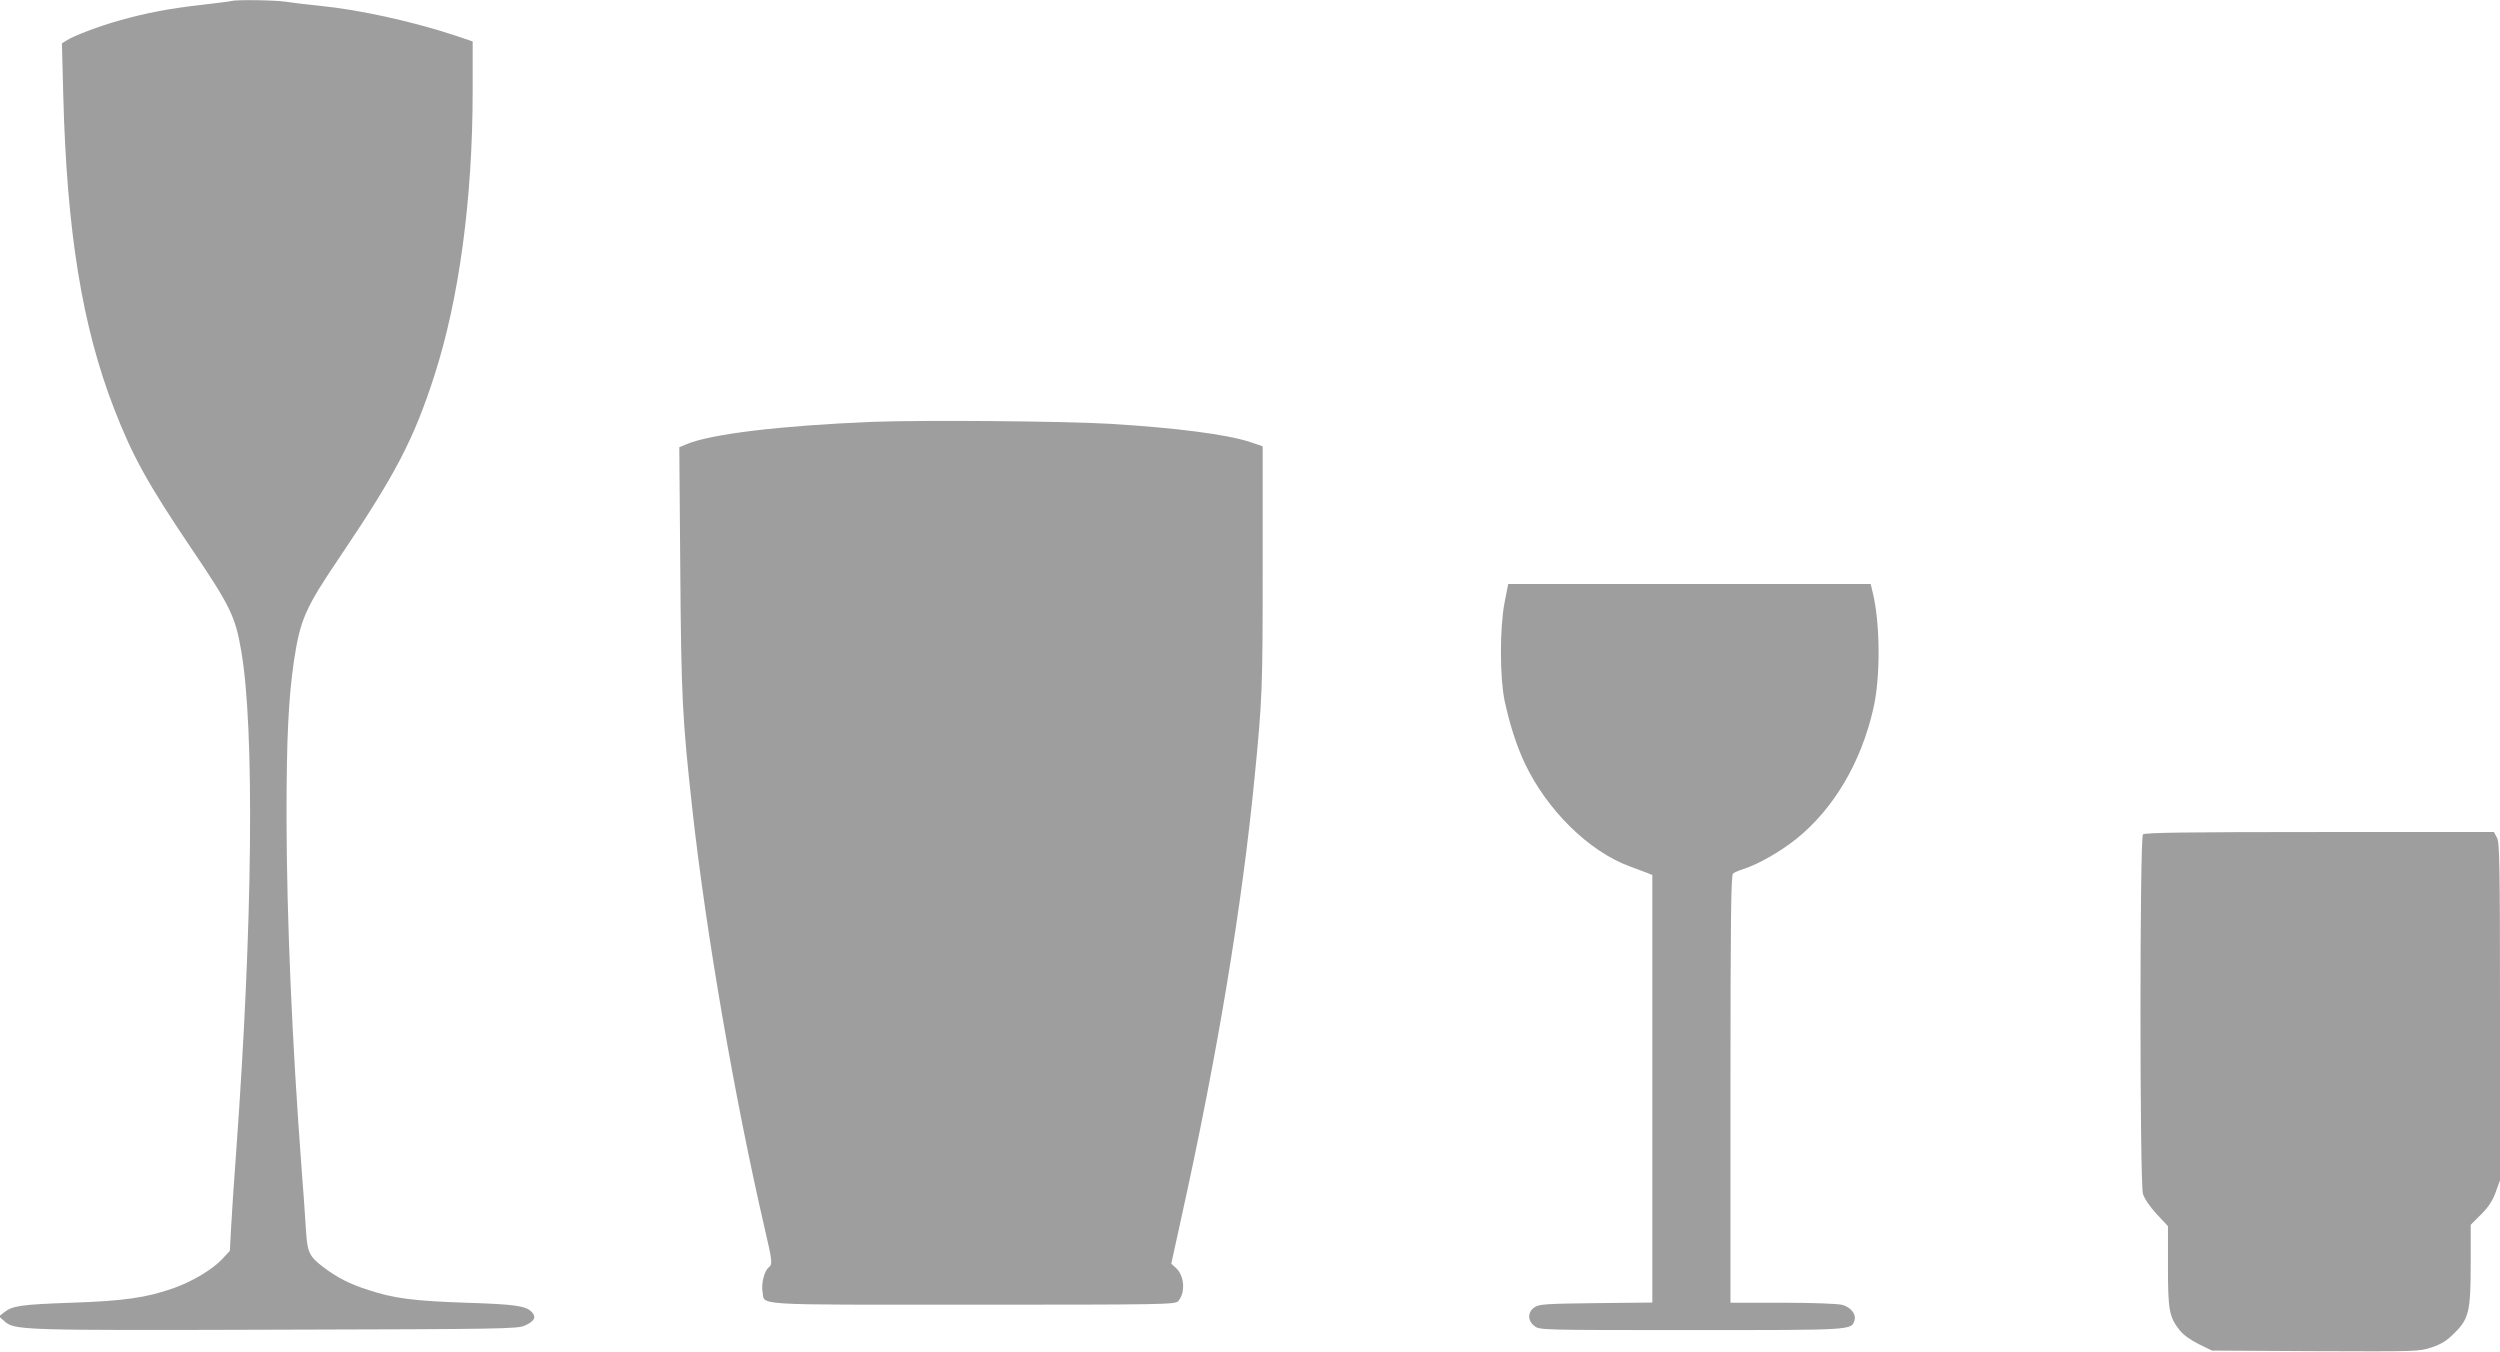
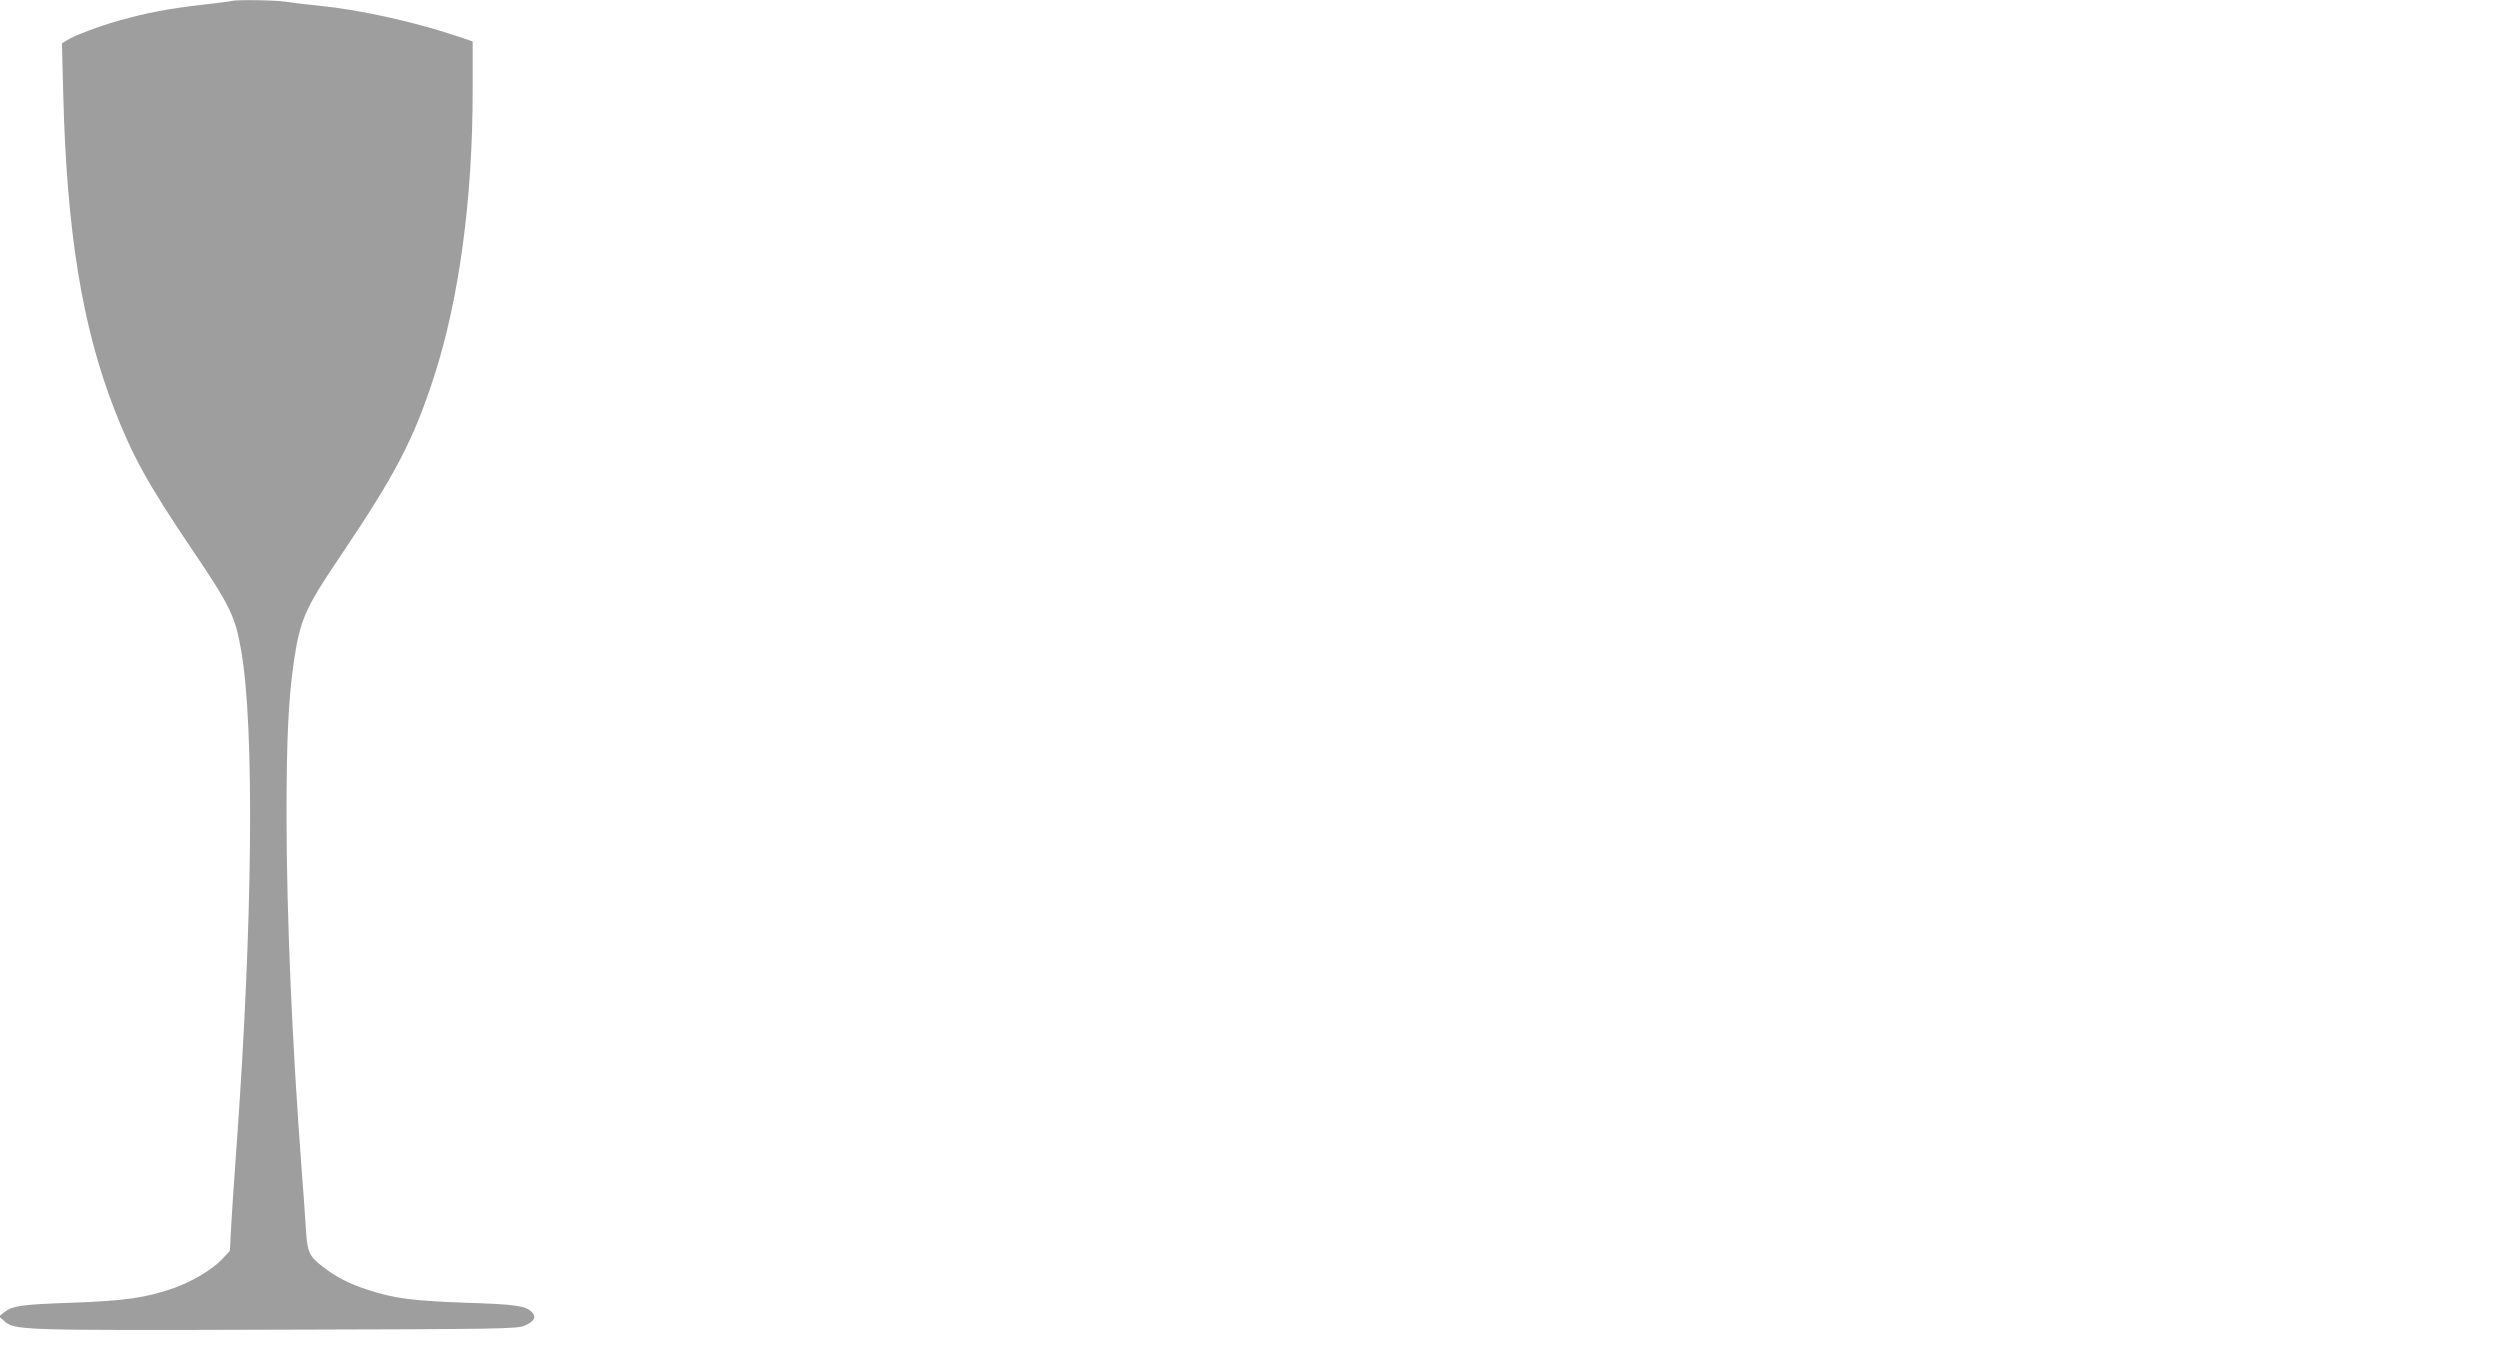
<svg xmlns="http://www.w3.org/2000/svg" version="1.0" width="1280pt" height="692pt" viewBox="0 0 1280 692" preserveAspectRatio="xMidYMid meet">
  <g transform="translate(0,692) scale(0.1,-0.1)" fill="#9e9e9e" stroke="none">
    <path d="M1185 6915 c-5 -2 -75 -11 -154 -20 -160 -18 -283 -41 -420 -80 -102 -28 -233 -78 -270 -102 l-24 -15 7 -269 c18 -695 97 -1181 260 -1601 94 -243 173 -385 391 -709 203 -300 230 -354 260 -531 69 -398 59 -1402 -26 -2568 -11 -151 -23 -326 -26 -389 l-6 -115 -39 -42 c-49 -53 -151 -114 -248 -149 -139 -49 -254 -66 -525 -75 -256 -9 -301 -15 -345 -50 l-25 -20 27 -24 c52 -47 78 -48 1393 -44 1166 3 1232 4 1272 21 49 22 60 43 37 68 -30 33 -83 41 -339 49 -264 9 -368 22 -498 65 -97 31 -157 62 -226 113 -79 60 -87 76 -95 200 -3 59 -13 193 -21 297 -50 663 -77 1298 -78 1810 0 408 10 608 38 801 32 212 58 271 234 531 287 426 379 601 486 933 126 392 195 904 195 1452 l0 256 -92 31 c-223 73 -488 131 -688 151 -63 6 -142 16 -176 21 -58 9 -258 11 -279 4z" />
-     <path d="M4465 4760 c-468 -19 -825 -62 -949 -114 l-38 -16 5 -622 c5 -655 10 -763 62 -1233 70 -632 216 -1478 371 -2148 39 -168 40 -180 19 -197 -22 -18 -38 -83 -31 -124 14 -71 -75 -66 1075 -66 976 0 1039 1 1053 18 38 42 33 129 -10 169 l-25 23 51 233 c184 830 312 1601 376 2262 39 394 41 453 41 1070 l0 620 -65 22 c-120 39 -373 72 -715 93 -236 14 -967 20 -1220 10z" />
-     <path d="M7703 3833 c-25 -134 -24 -384 1 -503 25 -117 62 -232 103 -318 113 -239 327 -450 535 -527 40 -15 83 -31 96 -36 l22 -9 0 -1094 0 -1095 -288 -3 c-256 -3 -291 -5 -315 -21 -36 -24 -37 -68 -1 -96 26 -21 33 -21 801 -21 832 0 822 -1 838 50 10 31 -19 67 -62 79 -22 6 -151 11 -305 11 l-268 0 0 1094 c0 863 3 1096 13 1103 6 6 30 16 52 23 73 23 190 89 271 154 191 153 332 390 395 666 38 162 36 439 -3 598 l-10 42 -928 0 -928 0 -19 -97z" />
-     <path d="M10972 2648 c-17 -17 -17 -1783 0 -1841 8 -25 35 -65 70 -103 l58 -62 0 -205 c0 -226 6 -259 60 -328 19 -24 57 -51 98 -71 l67 -33 529 -3 c520 -2 531 -2 595 19 51 17 78 34 117 73 75 74 84 112 84 357 l0 198 53 53 c38 38 59 70 75 114 l22 61 0 862 c0 753 -2 866 -15 891 l-16 30 -892 0 c-681 0 -896 -3 -905 -12z" />
  </g>
</svg>